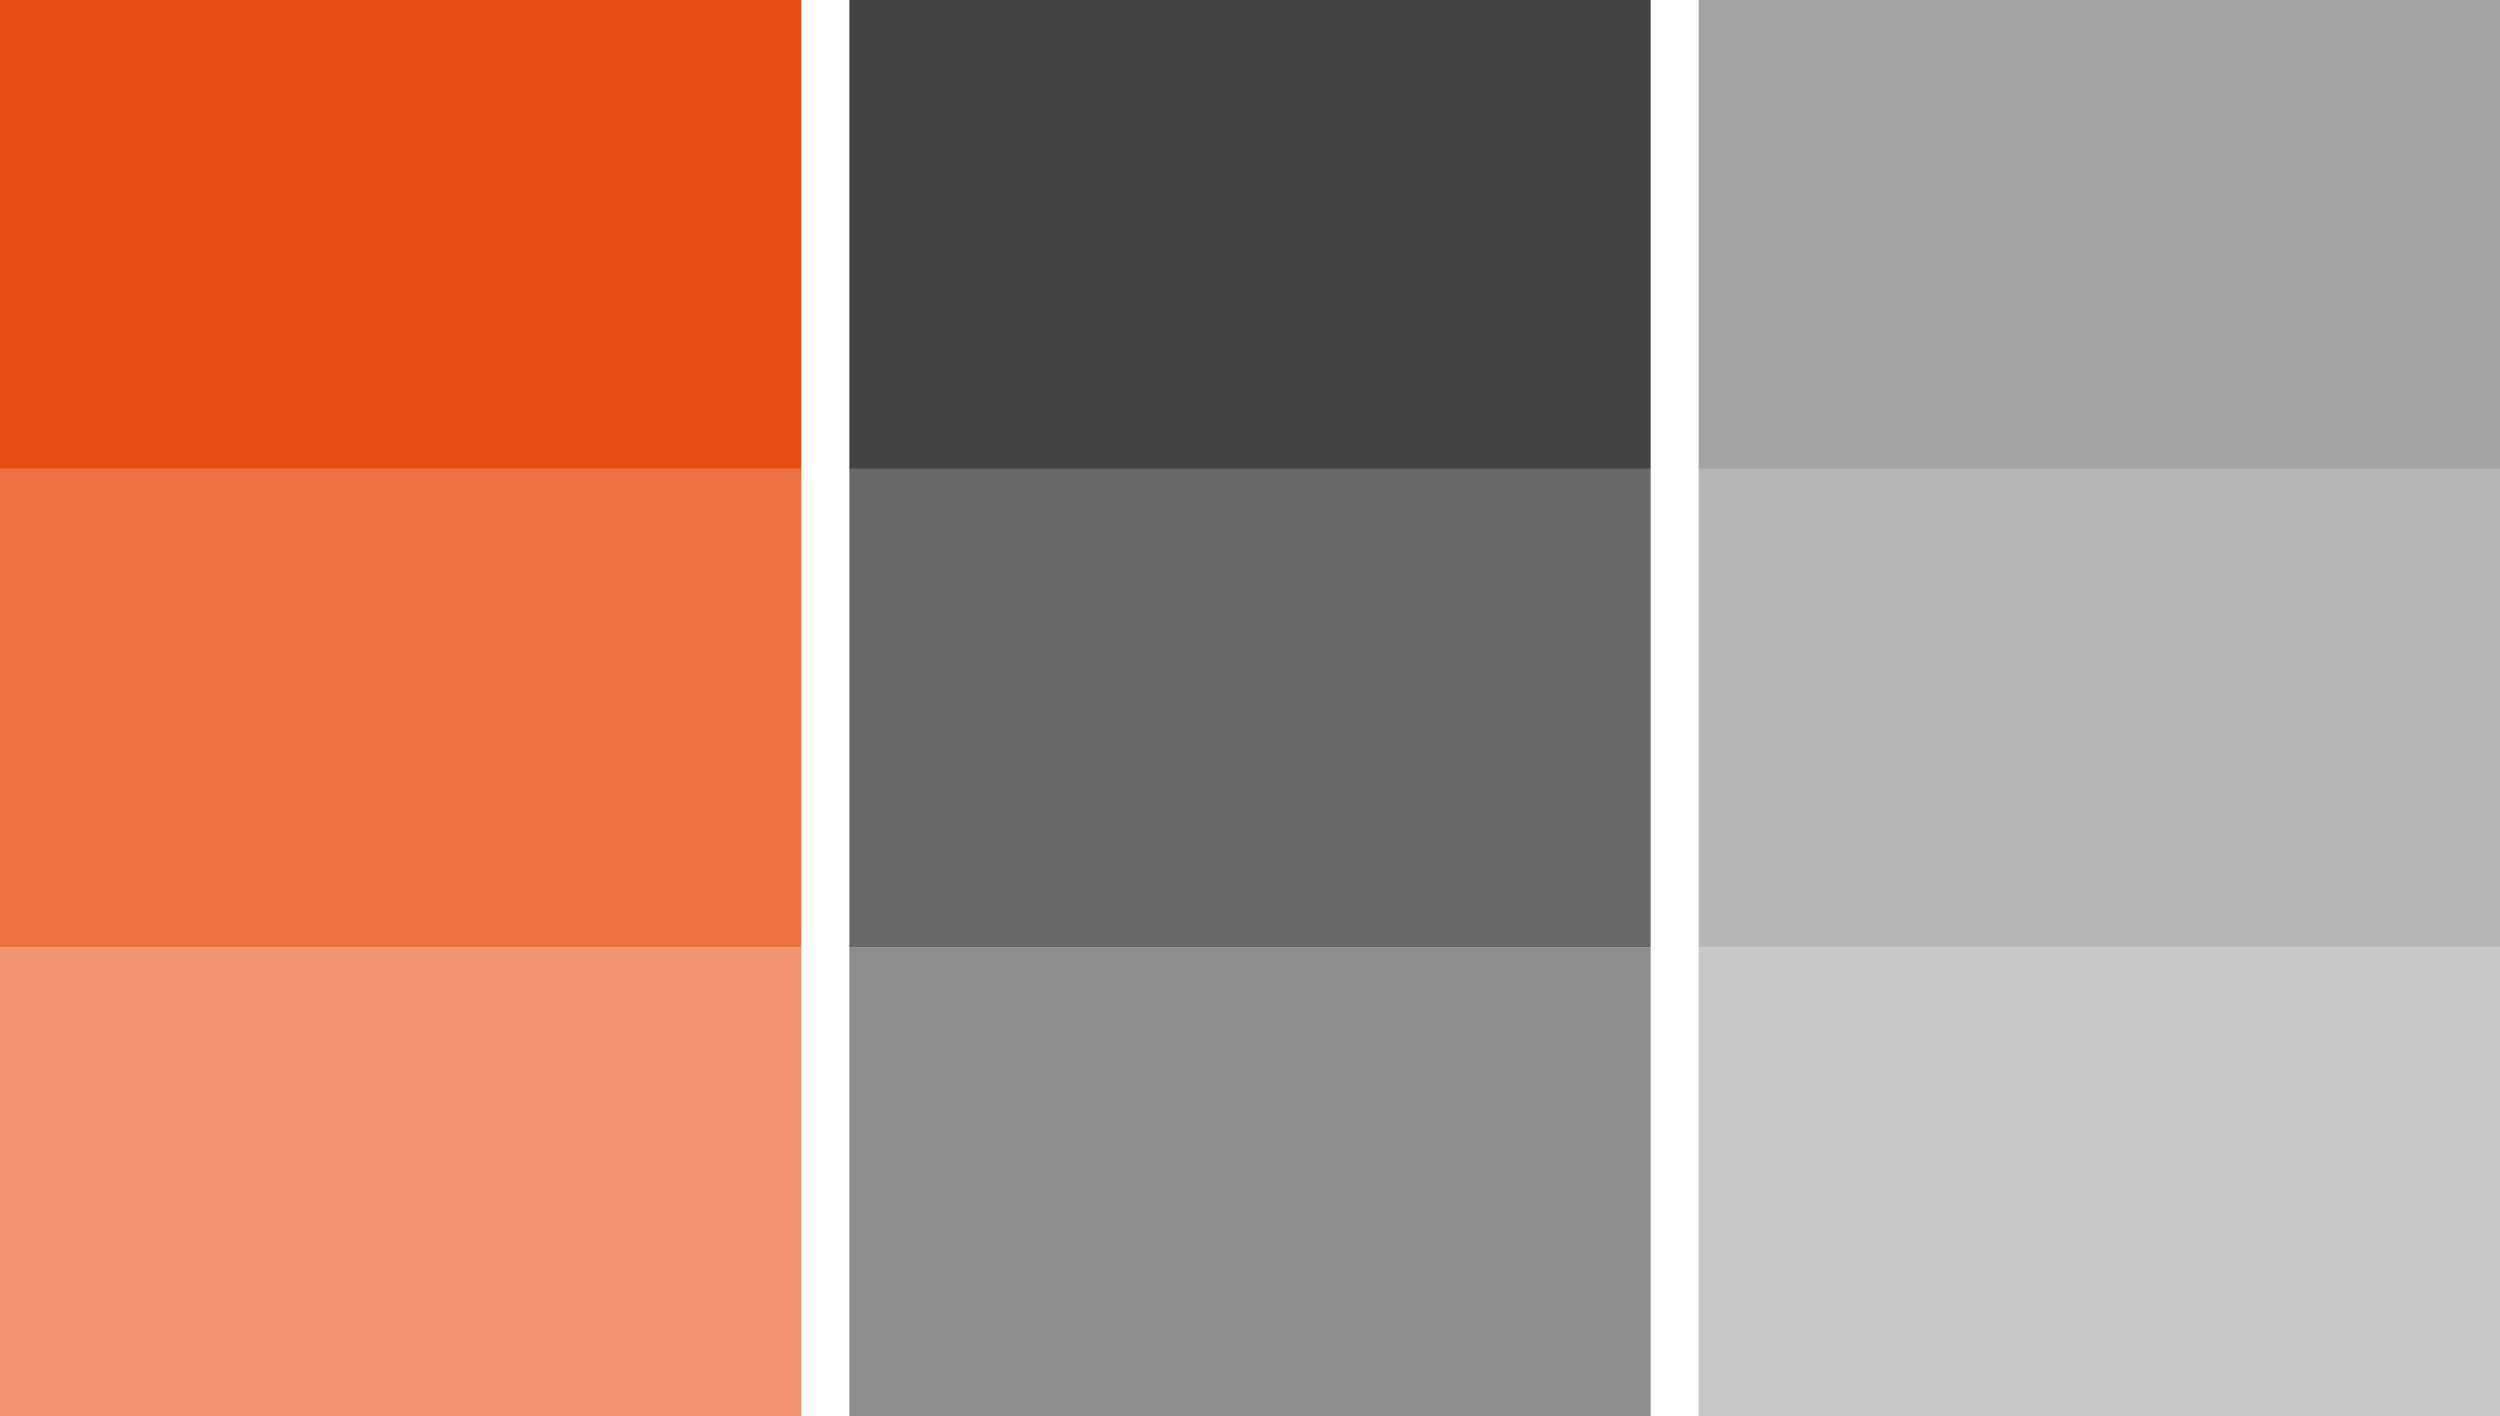
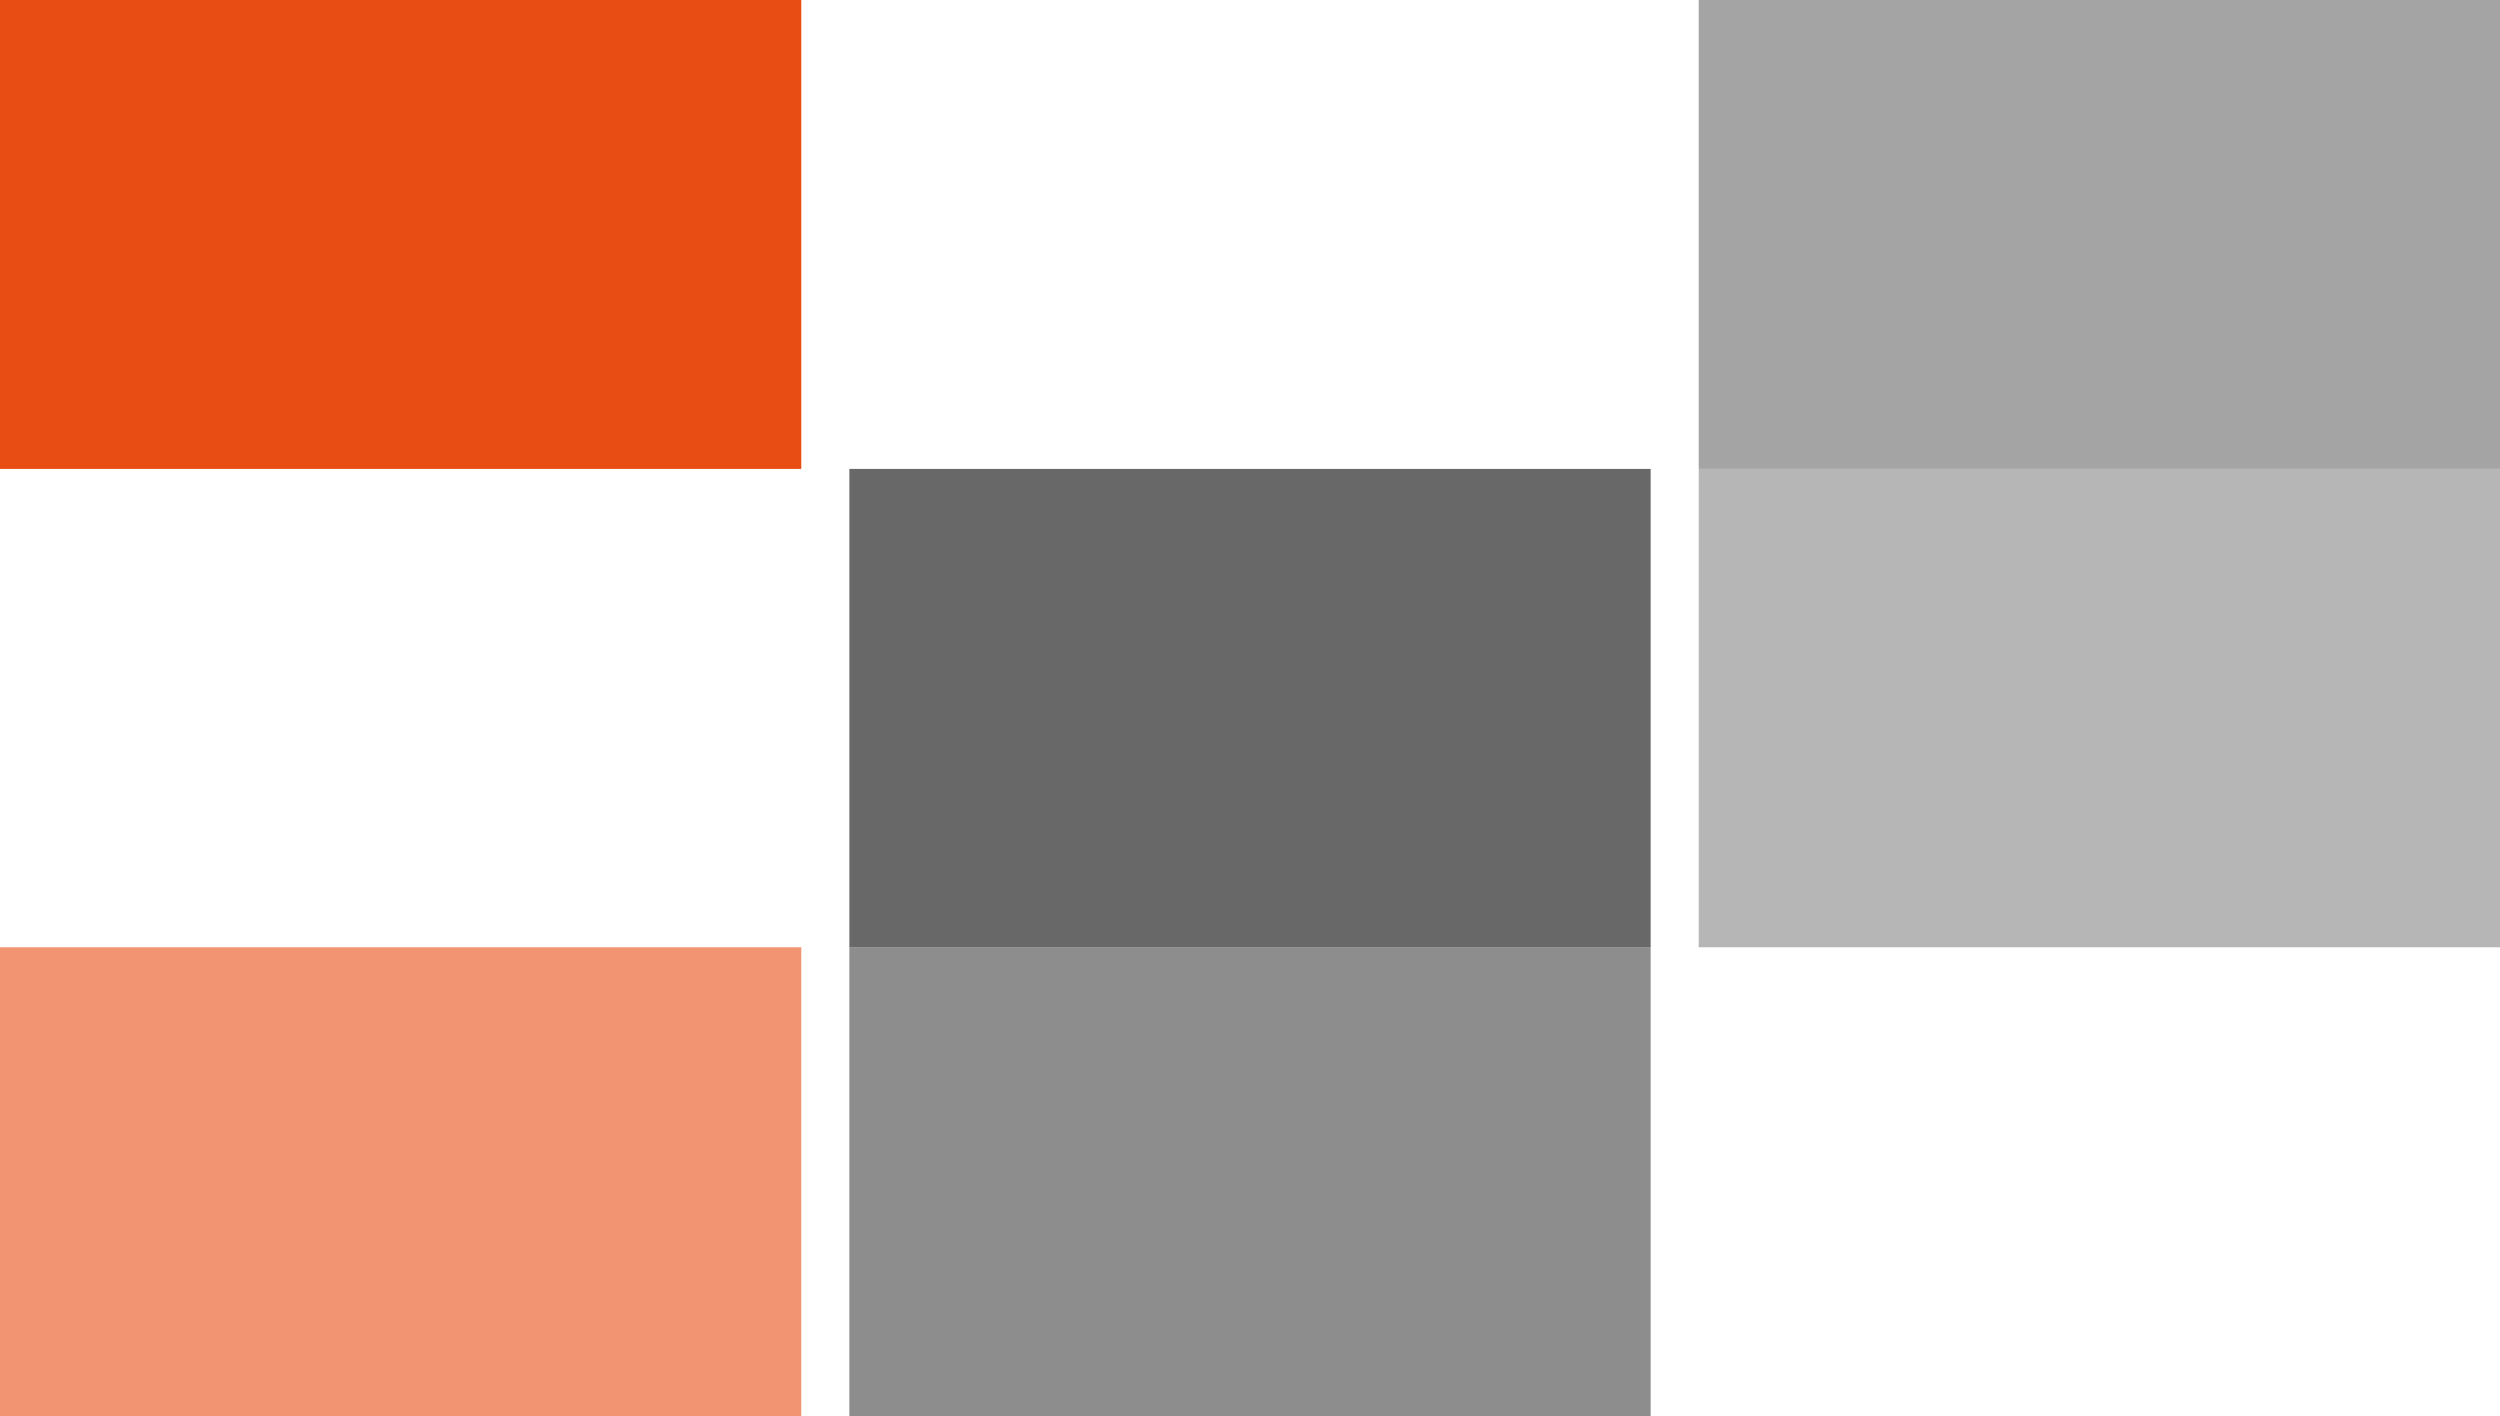
<svg xmlns="http://www.w3.org/2000/svg" width="692" height="392" viewBox="0 0 692 392" fill="none">
  <rect opacity="0.8" x="470.206" y="129.793" width="221.795" height="132.415" fill="#A4A4A4" />
-   <rect opacity="0.8" y="129.793" width="221.795" height="132.415" fill="#E84D13" />
  <rect opacity="0.8" x="235.104" y="129.793" width="221.795" height="132.415" fill="#424242" />
-   <rect opacity="0.6" x="470.206" y="262.208" width="221.795" height="129.793" fill="#A4A4A4" />
  <rect opacity="0.6" y="262.208" width="221.795" height="129.793" fill="#E84D13" />
  <rect x="235.104" y="262.208" width="221.795" height="129.793" fill="#424242" fill-opacity="0.6" />
  <rect x="470.205" width="221.795" height="129.793" fill="#A4A4A4" />
  <rect width="221.795" height="129.793" fill="#E84D13" />
-   <rect x="235.104" width="221.795" height="129.793" fill="#424242" />
</svg>